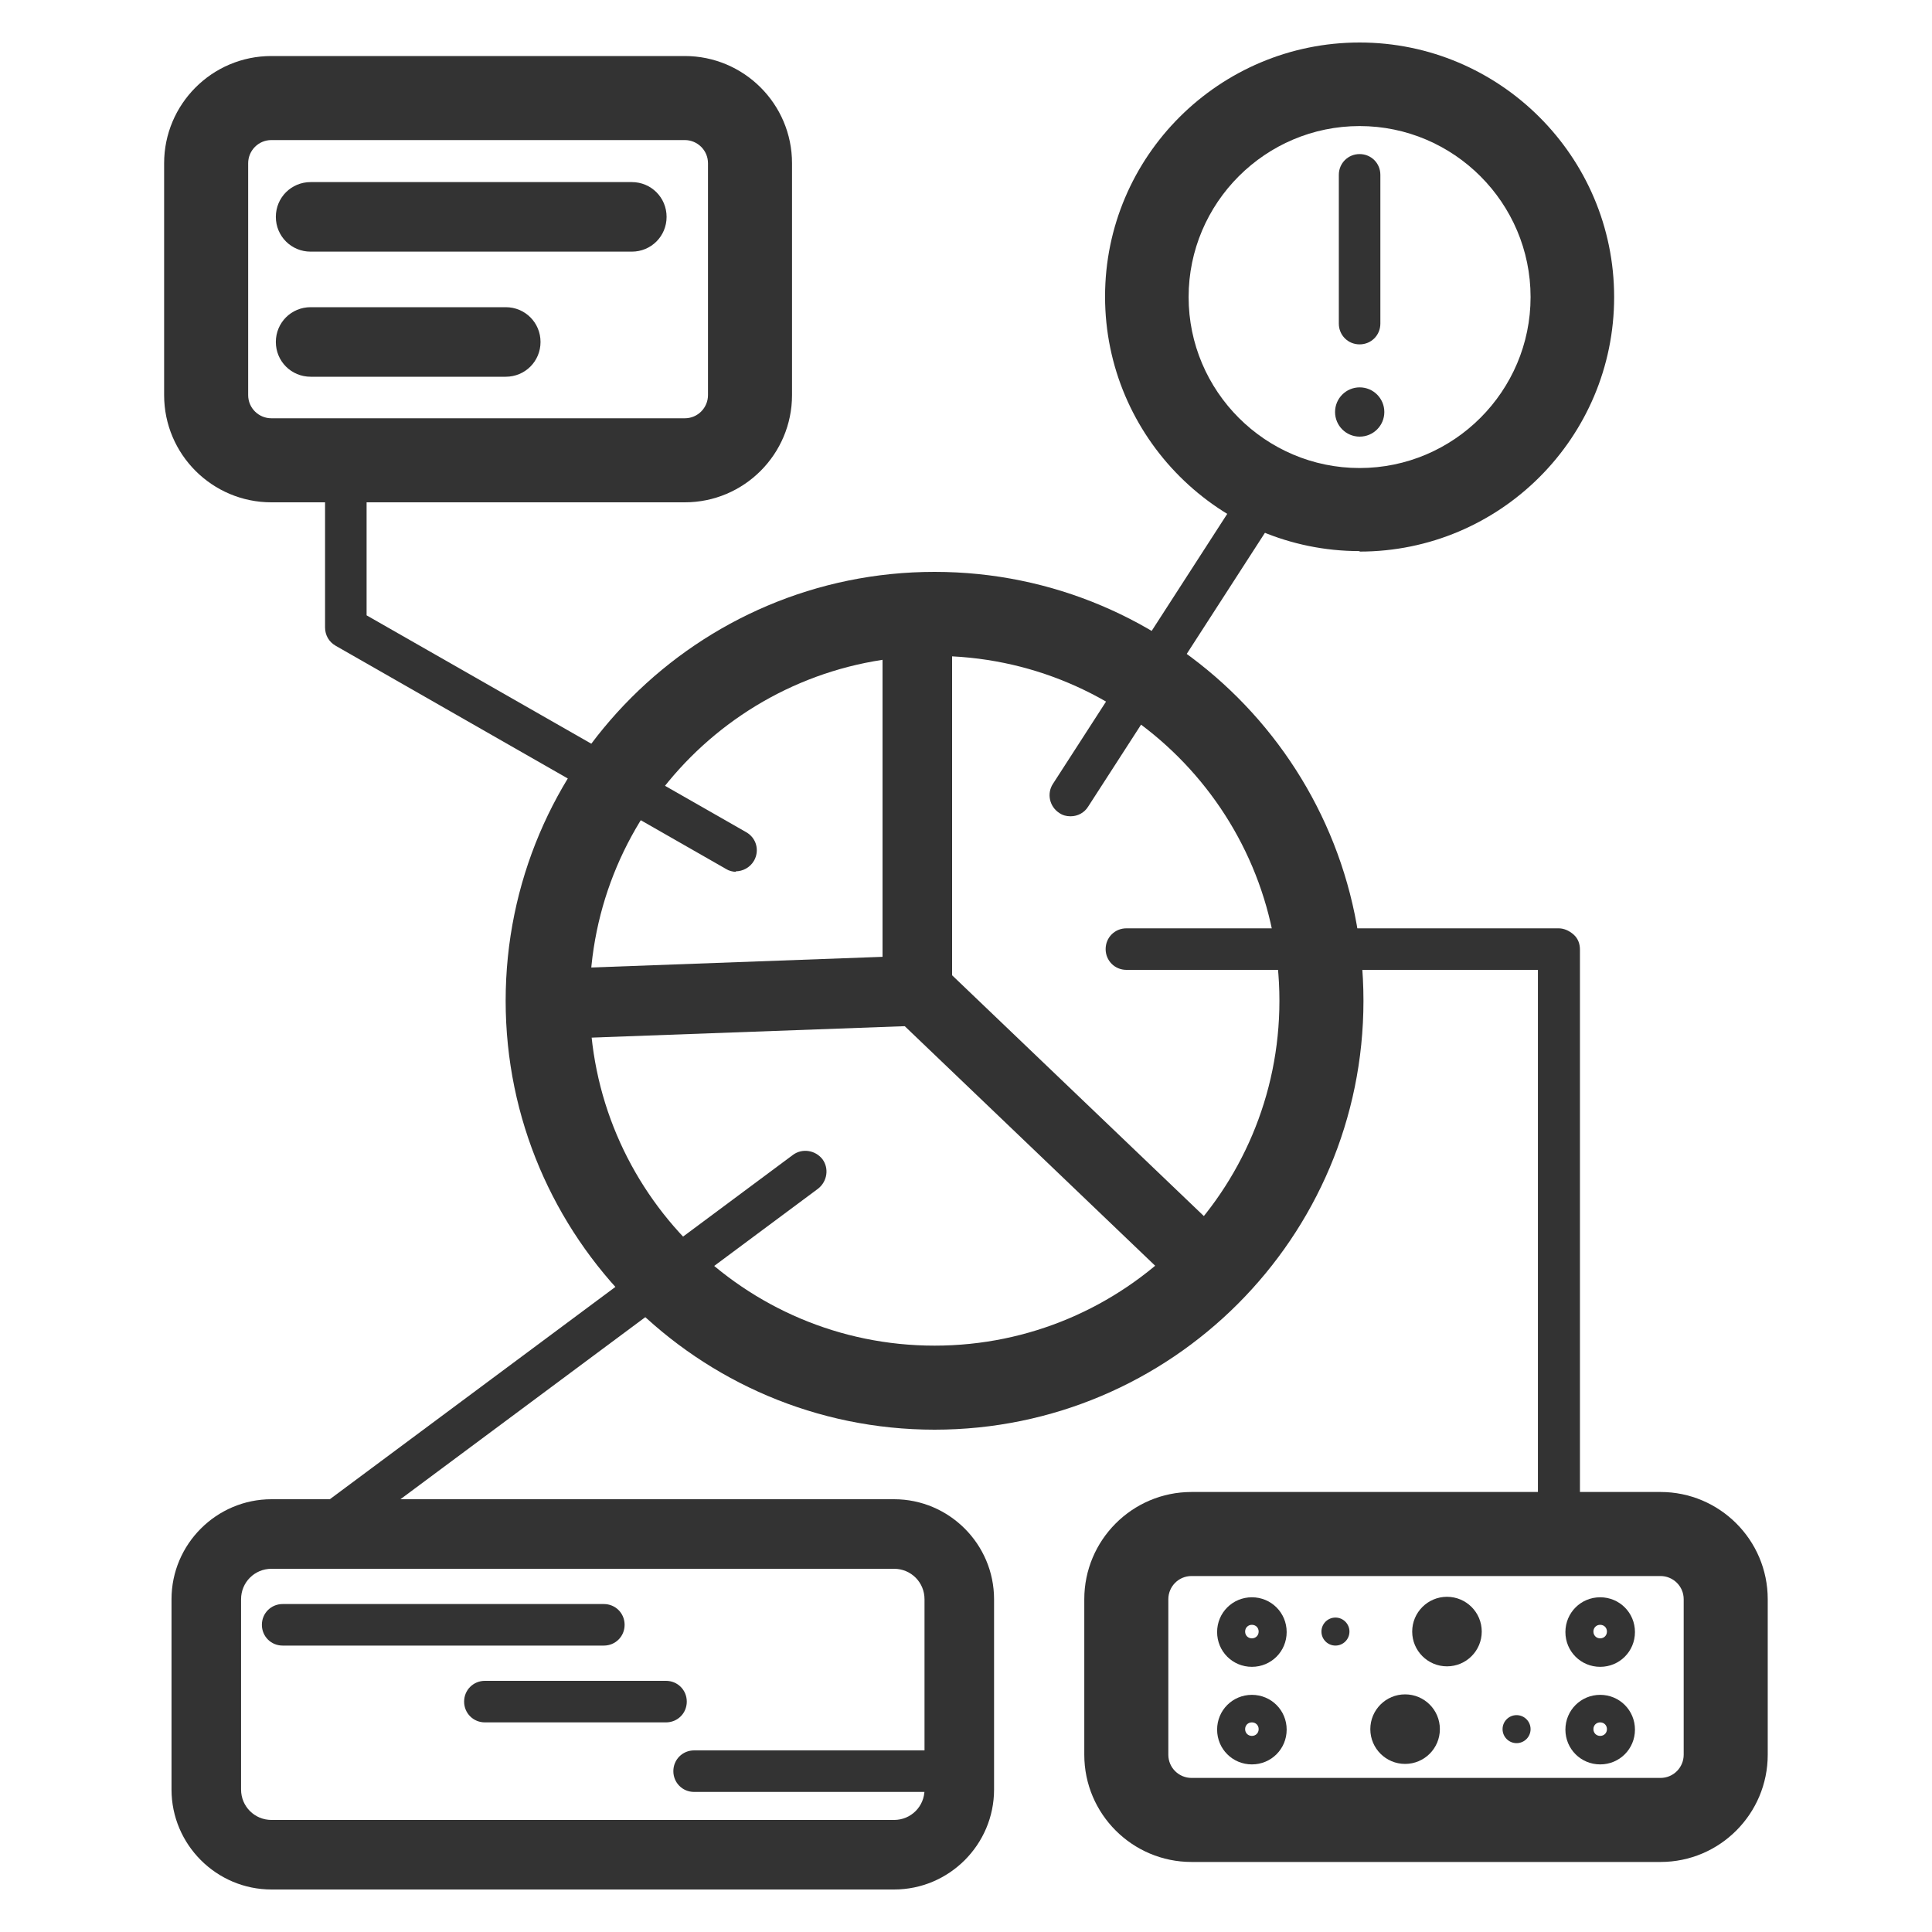
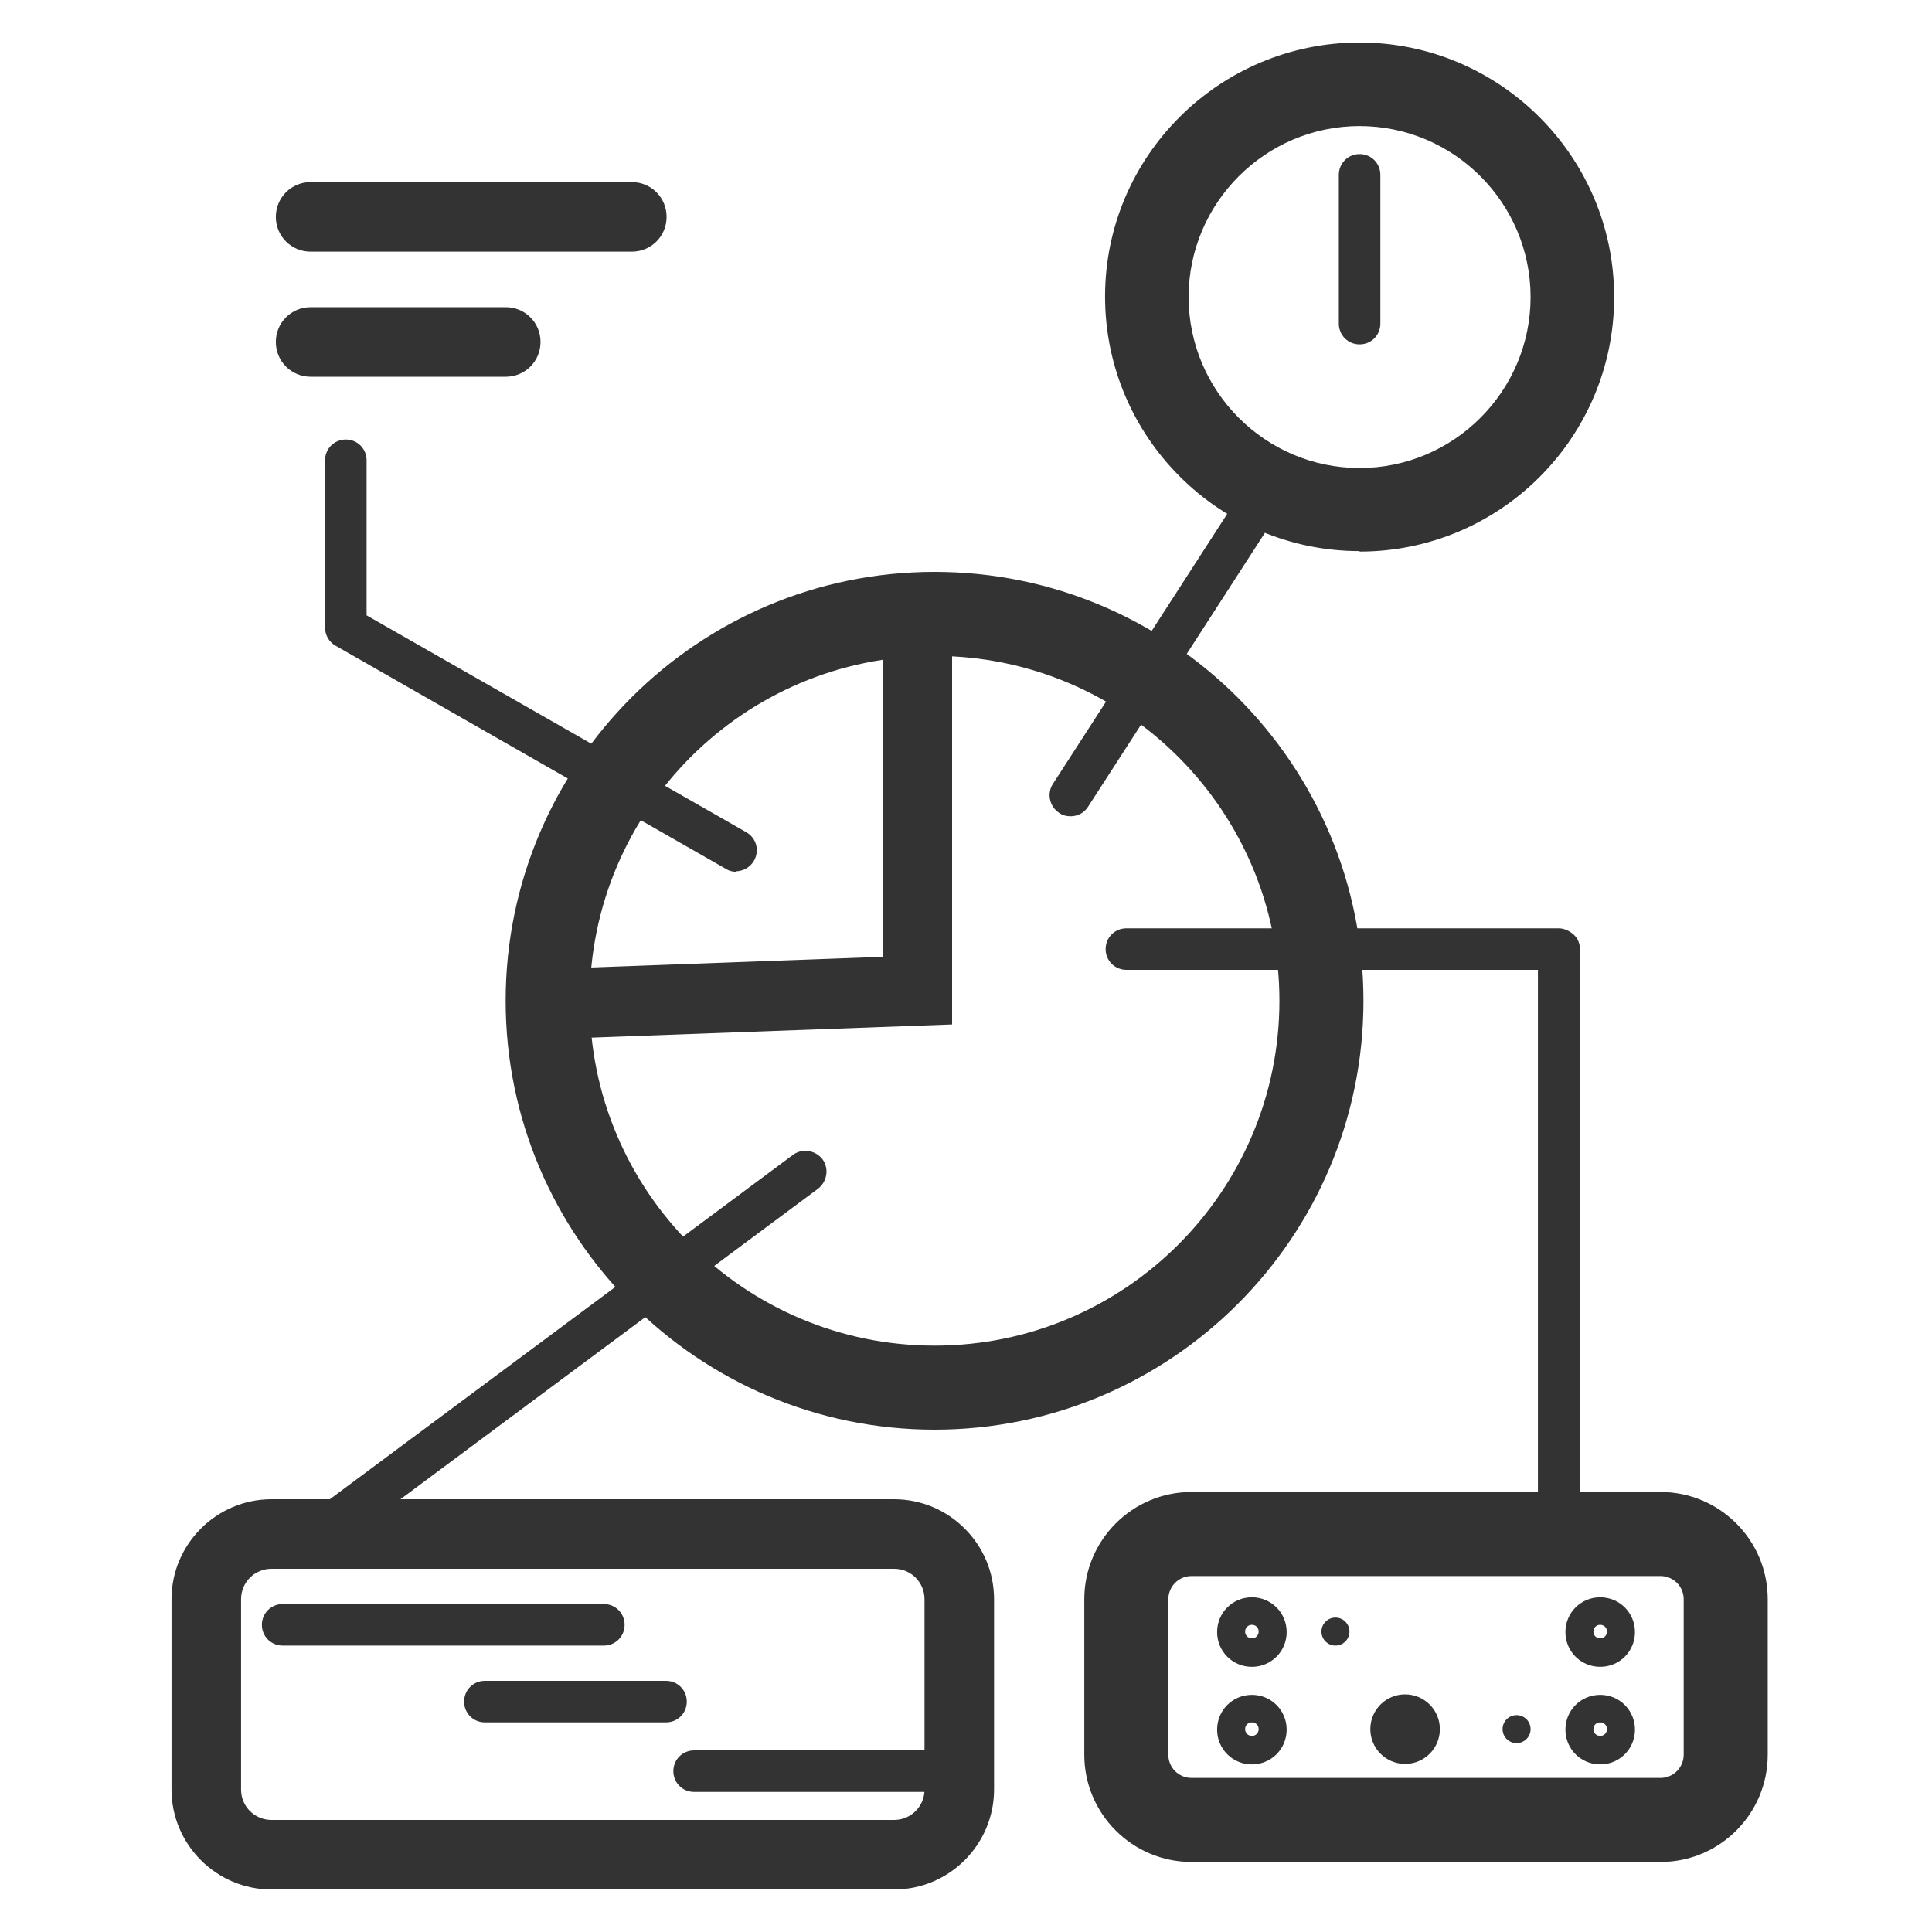
<svg xmlns="http://www.w3.org/2000/svg" width="40" height="40" viewBox="0 0 40 40" fill="none">
  <path d="M19.349 29.6C14.459 29.6 10.469 25.62 10.469 20.72C10.469 15.82 14.449 11.84 19.349 11.84C24.249 11.84 28.229 15.82 28.229 20.72C28.229 25.62 24.249 29.6 19.349 29.6ZM19.349 13.58C15.409 13.58 12.209 16.78 12.209 20.72C12.209 24.66 15.409 27.86 19.349 27.86C23.289 27.86 26.489 24.66 26.489 20.72C26.489 16.78 23.289 13.58 19.349 13.58Z" fill="#333333" />
  <path d="M28.149 11.41C25.249 11.41 22.879 9.05 22.879 6.14C22.879 3.23 25.249 0.88 28.149 0.88C31.049 0.88 33.419 3.24 33.419 6.15C33.419 9.06 31.059 11.42 28.149 11.42V11.41ZM28.149 2.61C26.199 2.61 24.609 4.2 24.609 6.15C24.609 8.1 26.199 9.69 28.149 9.69C30.099 9.69 31.689 8.1 31.689 6.15C31.689 4.2 30.099 2.61 28.149 2.61Z" fill="#333333" />
  <path d="M11.222 21.52L11.172 20.07L18.272 19.81V12.71H19.712V21.21L11.222 21.52Z" fill="#333333" />
-   <path d="M19.202 19.704L18.207 20.744L24.848 27.097L25.843 26.056L19.202 19.704Z" fill="#333333" />
  <path d="M34.379 38.55H24.669C23.449 38.55 22.449 37.56 22.449 36.33V33.11C22.449 31.89 23.439 30.89 24.669 30.89H34.379C35.599 30.89 36.599 31.88 36.599 33.11V36.33C36.599 37.55 35.609 38.55 34.379 38.55ZM24.669 32.63C24.399 32.63 24.189 32.85 24.189 33.11V36.33C24.189 36.6 24.409 36.81 24.669 36.81H34.379C34.649 36.81 34.859 36.59 34.859 36.33V33.11C34.859 32.84 34.639 32.63 34.379 32.63H24.669Z" fill="#333333" />
  <path d="M18.501 39.12H5.621C4.481 39.12 3.551 38.19 3.551 37.05V33.11C3.551 31.97 4.481 31.04 5.621 31.04H18.511C19.651 31.04 20.581 31.97 20.581 33.11V37.05C20.581 38.19 19.651 39.12 18.511 39.12H18.501ZM5.621 32.48C5.271 32.48 4.991 32.76 4.991 33.11V37.05C4.991 37.4 5.271 37.68 5.621 37.68H18.511C18.861 37.68 19.141 37.4 19.141 37.05V33.11C19.141 32.76 18.861 32.48 18.511 32.48H5.621Z" fill="#333333" />
-   <path d="M14.168 10.4H5.618C4.398 10.4 3.398 9.41 3.398 8.18V3.38C3.398 2.16 4.388 1.16 5.618 1.16H14.178C15.398 1.16 16.398 2.15 16.398 3.38V8.18C16.398 9.4 15.408 10.4 14.178 10.4H14.168ZM5.618 2.9C5.348 2.9 5.138 3.12 5.138 3.38V8.18C5.138 8.45 5.358 8.66 5.618 8.66H14.178C14.448 8.66 14.658 8.44 14.658 8.18V3.38C14.658 3.11 14.438 2.9 14.178 2.9H5.618Z" fill="#333333" />
  <path d="M6.578 32.2C6.448 32.2 6.318 32.14 6.228 32.03C6.088 31.84 6.128 31.57 6.318 31.42L16.418 23.91C16.608 23.77 16.878 23.81 17.028 24C17.168 24.19 17.128 24.46 16.938 24.61L6.838 32.12C6.758 32.18 6.668 32.21 6.578 32.21V32.2Z" fill="#333333" />
  <path d="M15.241 18.05C15.171 18.05 15.091 18.03 15.03 17.99L6.95 13.37C6.81 13.29 6.73 13.15 6.73 12.99V9.53C6.73 9.29 6.92 9.1 7.16 9.1C7.4 9.1 7.59 9.29 7.59 9.53V12.74L15.45 17.23C15.661 17.35 15.73 17.61 15.611 17.82C15.53 17.96 15.38 18.04 15.23 18.04L15.241 18.05Z" fill="#333333" />
  <path d="M22.159 16.9C22.079 16.9 21.999 16.88 21.929 16.83C21.729 16.7 21.669 16.43 21.799 16.23L25.989 9.74C26.119 9.54 26.389 9.48 26.589 9.61C26.789 9.74 26.849 10.01 26.719 10.21L22.529 16.7C22.449 16.83 22.309 16.9 22.169 16.9H22.159Z" fill="#333333" />
  <path d="M32.271 32.2C32.031 32.2 31.841 32.01 31.841 31.77V20.08H23.321C23.081 20.08 22.891 19.89 22.891 19.65C22.891 19.41 23.081 19.22 23.321 19.22H32.271C32.381 19.22 32.491 19.27 32.581 19.35C32.671 19.43 32.711 19.54 32.711 19.66V31.78C32.711 32.02 32.511 32.21 32.271 32.21V32.2Z" fill="#333333" />
  <path d="M13.081 5.21H6.431C6.031 5.21 5.711 4.89 5.711 4.49C5.711 4.09 6.031 3.77 6.431 3.77H13.081C13.481 3.77 13.801 4.09 13.801 4.49C13.801 4.89 13.481 5.21 13.081 5.21Z" fill="#333333" />
  <path d="M12.502 34.07H5.852C5.612 34.07 5.422 33.88 5.422 33.64C5.422 33.4 5.612 33.21 5.852 33.21H12.502C12.742 33.21 12.932 33.4 12.932 33.64C12.932 33.88 12.742 34.07 12.502 34.07Z" fill="#333333" />
  <path d="M13.789 35.66H10.039C9.799 35.66 9.609 35.47 9.609 35.23C9.609 34.99 9.799 34.8 10.039 34.8H13.789C14.029 34.8 14.219 34.99 14.219 35.23C14.219 35.47 14.029 35.66 13.789 35.66Z" fill="#333333" />
  <path d="M19.711 37.1H14.371C14.131 37.1 13.941 36.91 13.941 36.67C13.941 36.43 14.131 36.24 14.371 36.24H19.711C19.951 36.24 20.141 36.43 20.141 36.67C20.141 36.91 19.951 37.1 19.711 37.1Z" fill="#333333" />
  <path d="M10.471 7.8H6.431C6.031 7.8 5.711 7.48 5.711 7.08C5.711 6.68 6.031 6.36 6.431 6.36H10.471C10.871 6.36 11.191 6.68 11.191 7.08C11.191 7.48 10.871 7.8 10.471 7.8Z" fill="#333333" />
  <path d="M28.149 7.13C27.909 7.13 27.719 6.94 27.719 6.7V3.62C27.719 3.38 27.909 3.19 28.149 3.19C28.389 3.19 28.579 3.38 28.579 3.62V6.7C28.579 6.94 28.389 7.13 28.149 7.13Z" fill="#333333" />
-   <path d="M28.151 9.04C28.432 9.04 28.661 8.812 28.661 8.53C28.661 8.248 28.432 8.02 28.151 8.02C27.869 8.02 27.641 8.248 27.641 8.53C27.641 8.812 27.869 9.04 28.151 9.04Z" fill="#333333" />
  <path d="M25.919 34.51C25.519 34.51 25.199 34.19 25.199 33.79C25.199 33.39 25.519 33.07 25.919 33.07C26.319 33.07 26.639 33.39 26.639 33.79C26.639 34.19 26.319 34.51 25.919 34.51ZM25.919 33.64C25.839 33.64 25.779 33.7 25.779 33.78C25.779 33.86 25.839 33.92 25.919 33.92C25.999 33.92 26.059 33.86 26.059 33.78C26.059 33.7 25.999 33.64 25.919 33.64Z" fill="#333333" />
  <path d="M27.649 34.07C27.809 34.07 27.939 33.94 27.939 33.78C27.939 33.62 27.809 33.49 27.649 33.49C27.489 33.49 27.359 33.62 27.359 33.78C27.359 33.94 27.489 34.07 27.649 34.07Z" fill="#333333" />
-   <path d="M29.958 34.5C30.356 34.5 30.678 34.178 30.678 33.78C30.678 33.382 30.356 33.06 29.958 33.06C29.561 33.06 29.238 33.382 29.238 33.78C29.238 34.178 29.561 34.5 29.958 34.5Z" fill="#333333" />
  <path d="M33.13 34.51C32.73 34.51 32.41 34.19 32.41 33.79C32.41 33.39 32.73 33.07 33.13 33.07C33.53 33.07 33.85 33.39 33.85 33.79C33.85 34.19 33.53 34.51 33.13 34.51ZM33.13 33.64C33.05 33.64 32.99 33.7 32.99 33.78C32.99 33.86 33.05 33.92 33.13 33.92C33.21 33.92 33.27 33.86 33.27 33.78C33.27 33.7 33.21 33.64 33.13 33.64Z" fill="#333333" />
  <path d="M33.13 36.53C32.73 36.53 32.41 36.21 32.41 35.81C32.41 35.41 32.73 35.09 33.13 35.09C33.53 35.09 33.85 35.41 33.85 35.81C33.85 36.21 33.53 36.53 33.13 36.53ZM33.13 35.66C33.05 35.66 32.99 35.72 32.99 35.8C32.99 35.88 33.05 35.94 33.13 35.94C33.21 35.94 33.27 35.88 33.27 35.8C33.27 35.72 33.21 35.66 33.13 35.66Z" fill="#333333" />
  <path d="M31.399 36.09C31.559 36.09 31.689 35.96 31.689 35.8C31.689 35.64 31.559 35.51 31.399 35.51C31.239 35.51 31.109 35.64 31.109 35.8C31.109 35.96 31.239 36.09 31.399 36.09Z" fill="#333333" />
  <path d="M29.091 36.52C29.489 36.52 29.811 36.198 29.811 35.8C29.811 35.402 29.489 35.08 29.091 35.08C28.693 35.08 28.371 35.402 28.371 35.8C28.371 36.198 28.693 36.52 29.091 36.52Z" fill="#333333" />
  <path d="M25.919 36.53C25.519 36.53 25.199 36.21 25.199 35.81C25.199 35.41 25.519 35.09 25.919 35.09C26.319 35.09 26.639 35.41 26.639 35.81C26.639 36.21 26.319 36.53 25.919 36.53ZM25.919 35.66C25.839 35.66 25.779 35.72 25.779 35.8C25.779 35.88 25.839 35.94 25.919 35.94C25.999 35.94 26.059 35.88 26.059 35.8C26.059 35.72 25.999 35.66 25.919 35.66Z" fill="#333333" />
</svg>